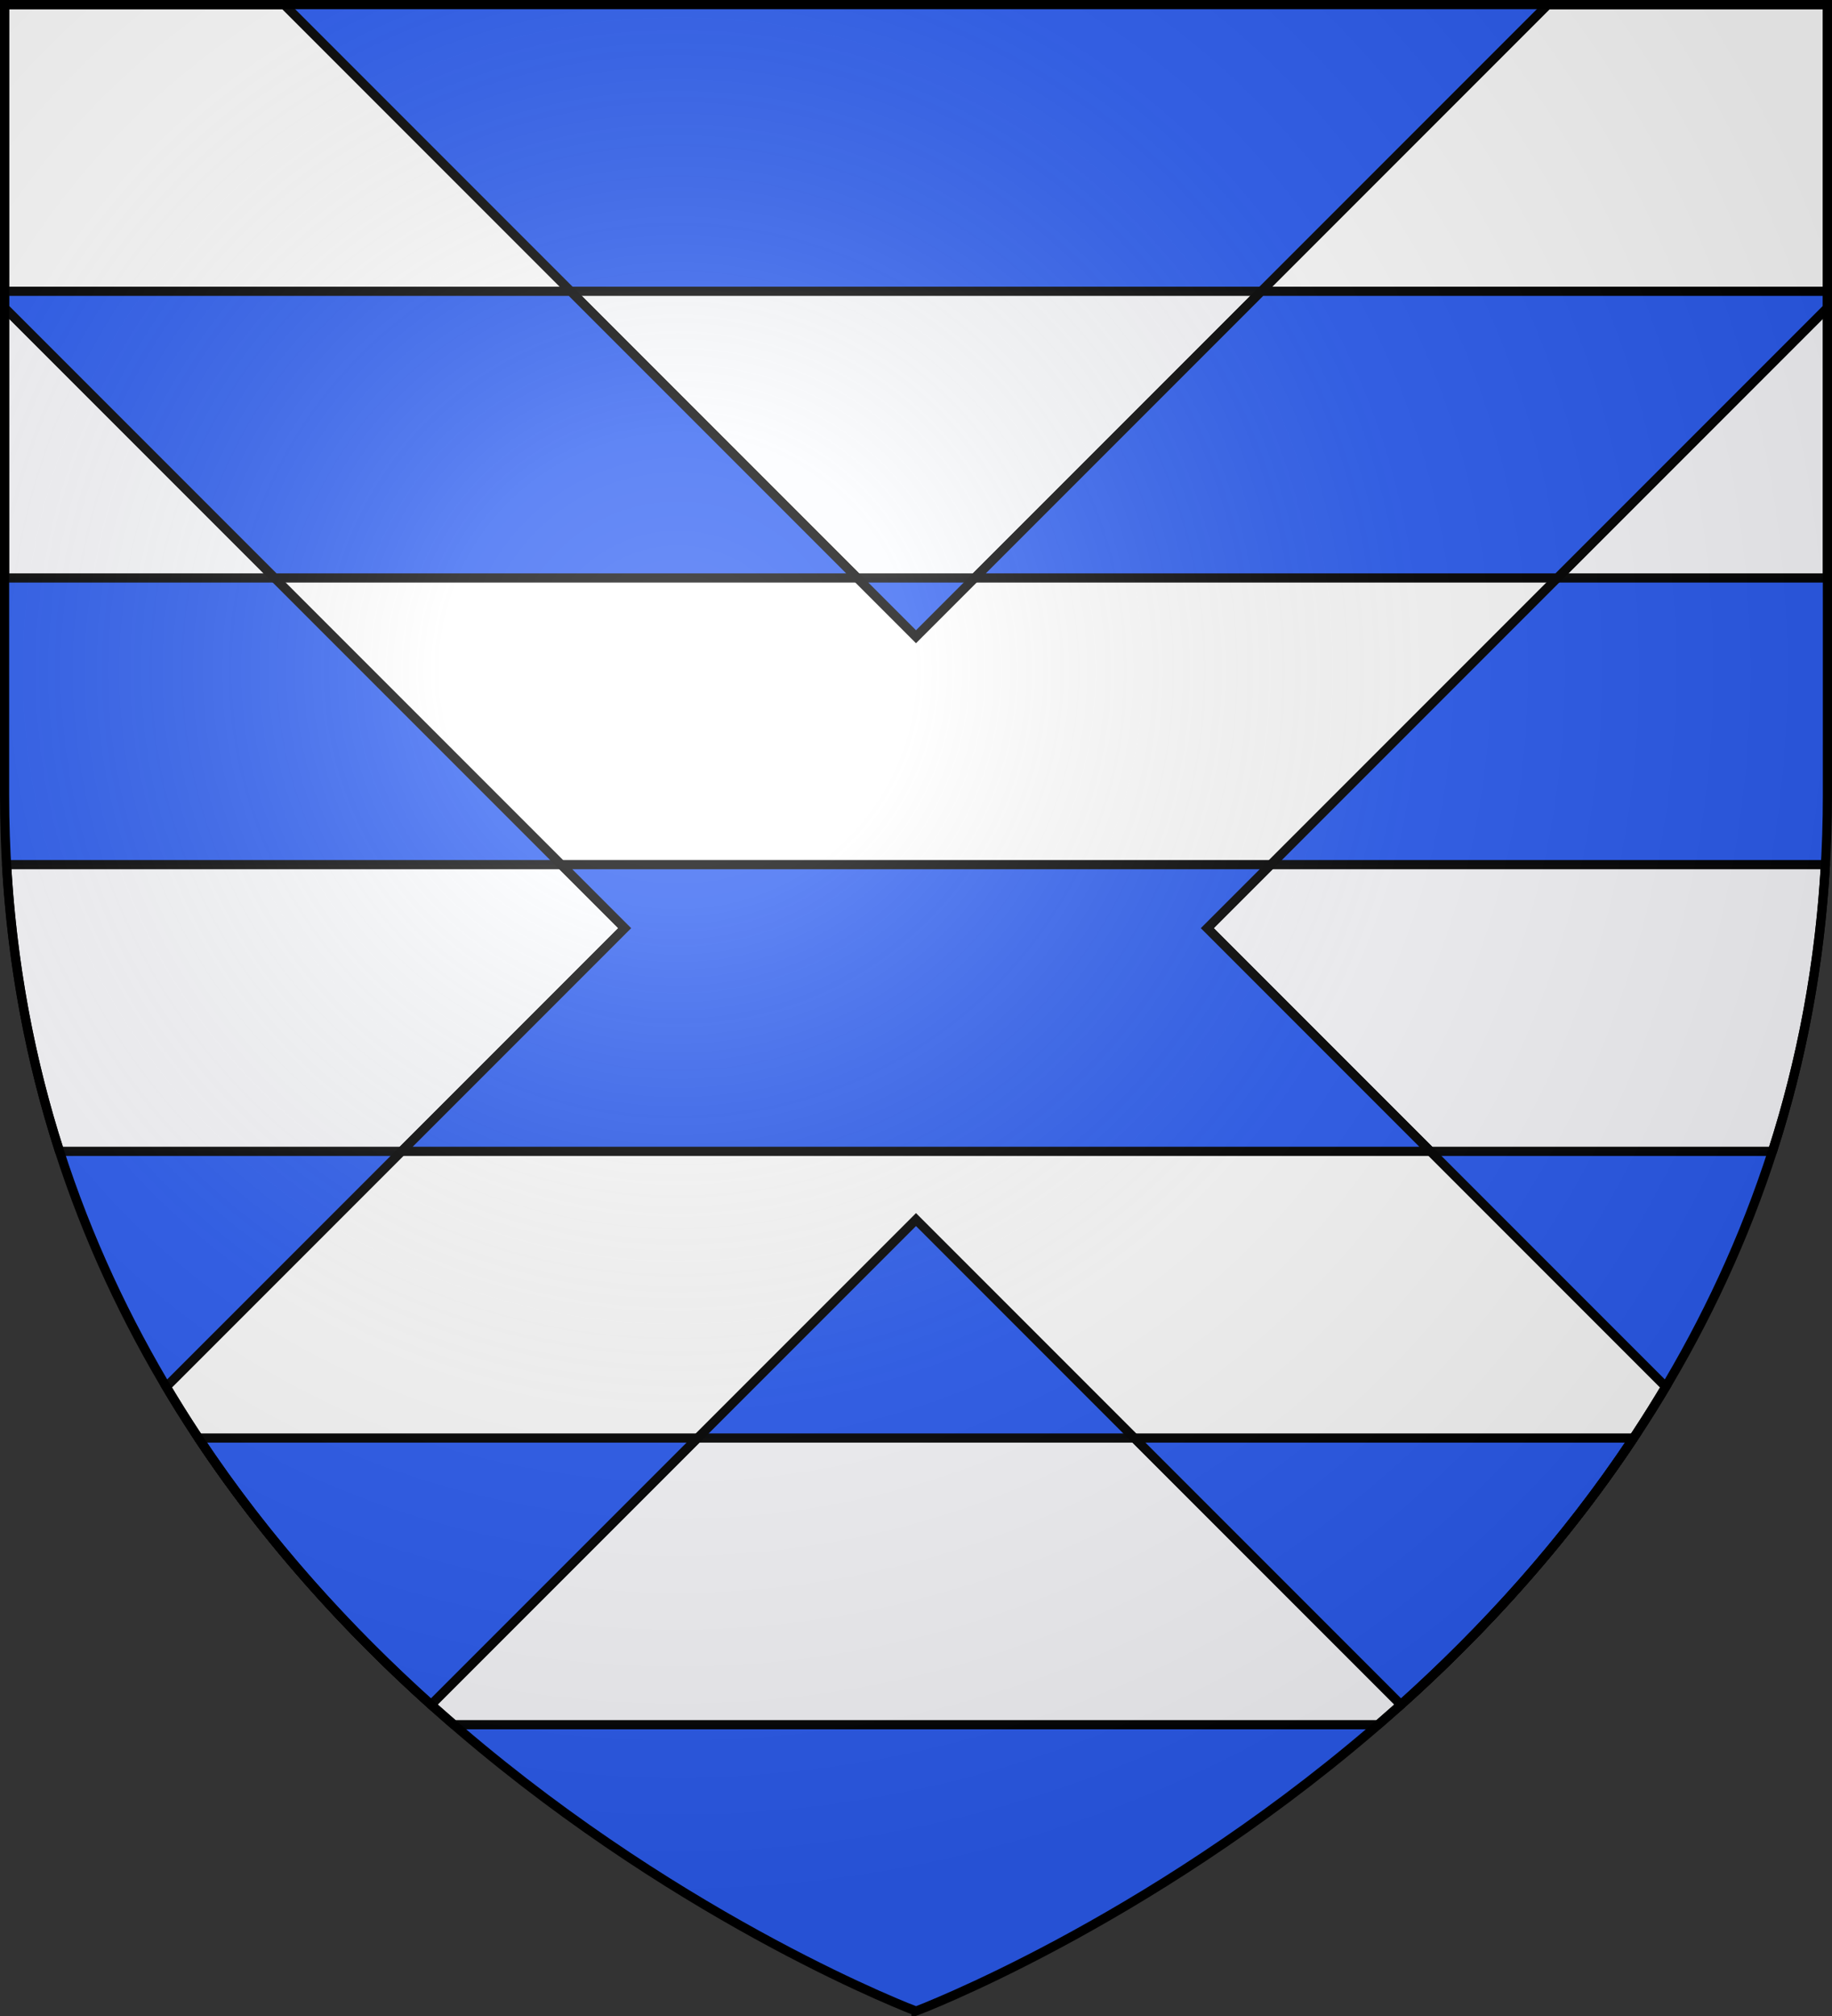
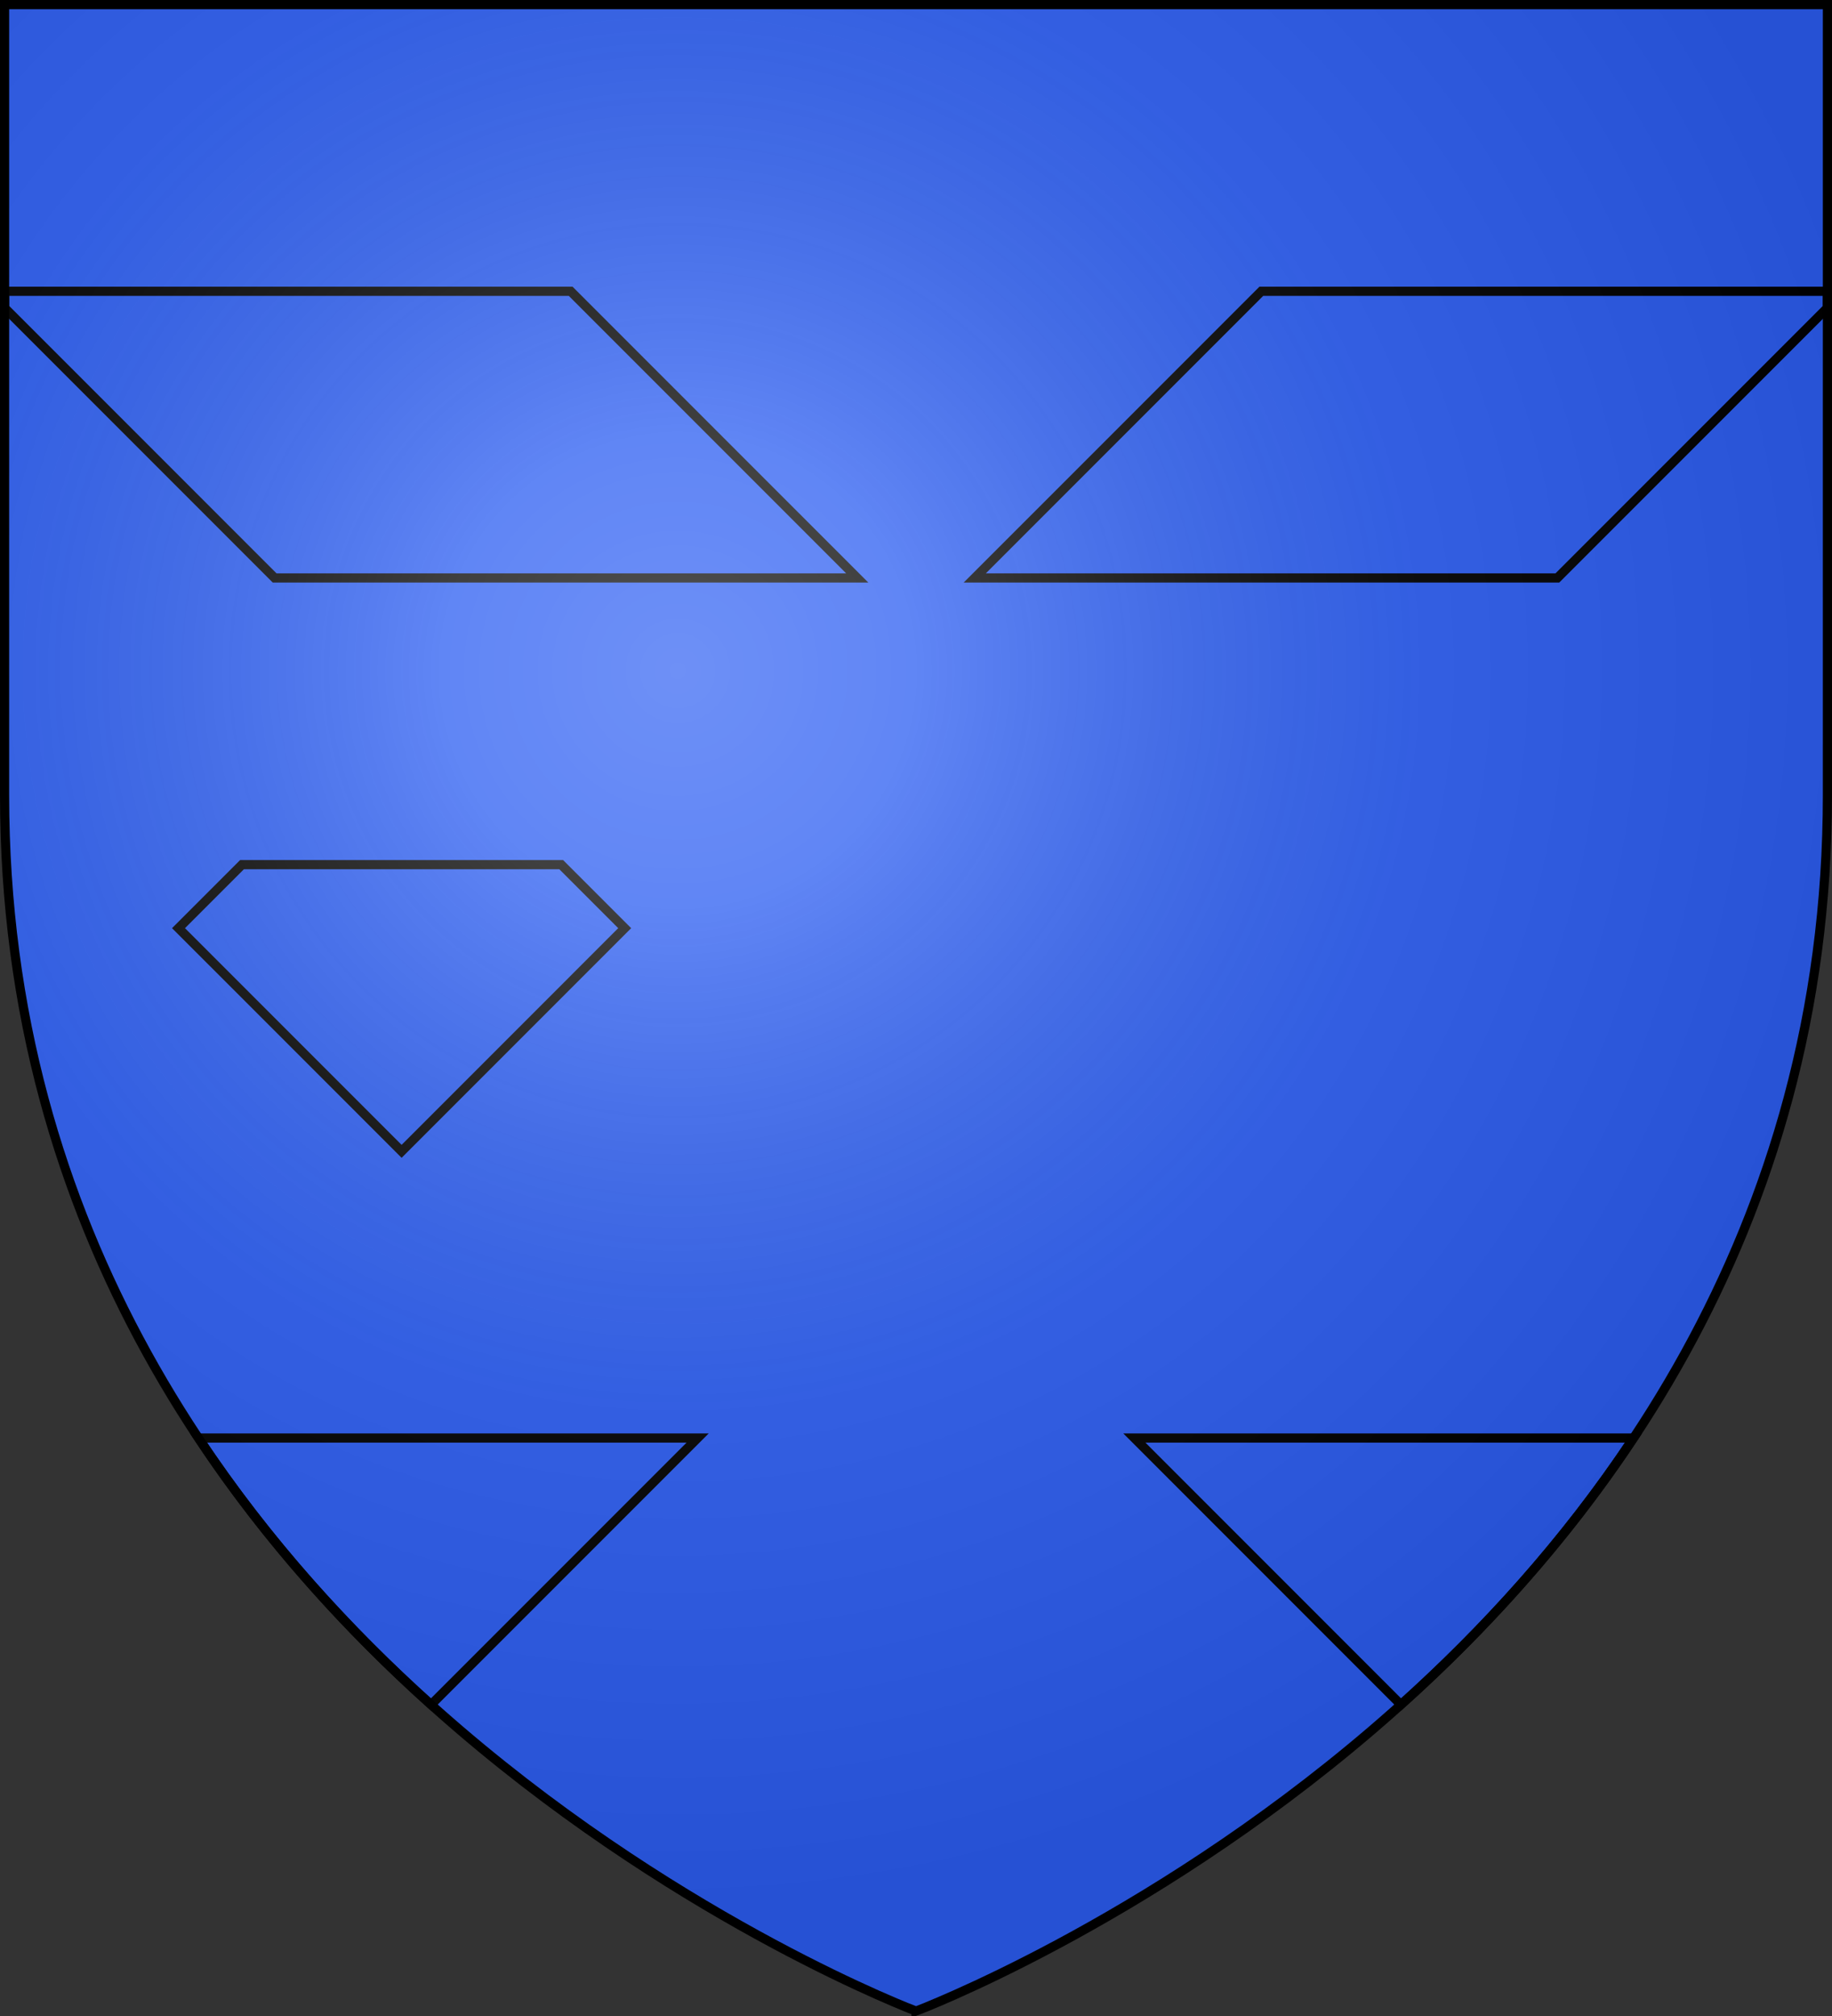
<svg xmlns="http://www.w3.org/2000/svg" width="600" height="660">
  <rect width="100%" height="100%" fill="#333333" stroke="none" />
  <radialGradient id="a" cx="221.445" cy="226.331" r="300" gradientTransform="matrix(1.353 0 0 1.349 -77.63 -85.747)" gradientUnits="userSpaceOnUse">
    <stop offset="0" stop-color="#fff" stop-opacity=".314" />
    <stop offset=".19" stop-color="#fff" stop-opacity=".251" />
    <stop offset=".6" stop-color="#6b6b6b" stop-opacity=".125" />
    <stop offset="1" stop-opacity=".125" />
  </radialGradient>
  <path fill="#2b5df2" fill-rule="evenodd" d="M300 658.5s298.5-112.32 298.5-397.772V2.176H1.5v258.552C1.5 546.18 300 658.5 300 658.5z" />
  <g stroke="#000" stroke-width="3">
-     <path fill="#fff" stroke-linecap="round" stroke-linejoin="round" d="M1.5 95.357v93.858h597V95.357zm.656 187.715c1.922 33.817 8.063 65.067 17.346 93.856h560.996c9.283-28.789 15.424-60.04 17.346-93.856zm62.836 187.713c24.689 37.215 54.115 68.33 83.653 93.858h302.71c29.538-25.529 58.964-56.643 83.653-93.858z" opacity=".98" />
-     <path fill="#fff" d="M1.5 1.5v99.27l203.094 203.094L54.449 454.008c24.65 41.449 55.414 75.937 86.744 104.069L300 399.27l158.805 158.807c31.33-28.132 62.094-62.62 86.744-104.069L395.406 303.864 598.5 100.77V1.5h-91.543L300 208.457 93.043 1.5z" />
-     <path fill="#2b5df2" d="M1.5 95.358v5.412l88.445 88.445h190.813L186.9 95.358zm411.6 0-93.858 93.857h190.813L598.5 100.77v-5.412zM183.803 283.073l20.79 20.79-73.064 73.065h336.942l-73.065-73.064 20.791-20.791zM65.018 470.786c22.607 34.07 49.175 63.048 76.175 87.29l87.291-87.29zm306.498 0 87.289 87.29c27-24.242 53.568-53.22 76.175-87.29z" />
+     <path fill="#2b5df2" d="M1.5 95.358v5.412l88.445 88.445h190.813L186.9 95.358zm411.6 0-93.858 93.857h190.813L598.5 100.77v-5.412zM183.803 283.073l20.79 20.79-73.064 73.065l-73.065-73.064 20.791-20.791zM65.018 470.786c22.607 34.07 49.175 63.048 76.175 87.29l87.291-87.29zm306.498 0 87.289 87.29c27-24.242 53.568-53.22 76.175-87.29z" />
  </g>
  <path fill="url(#a)" fill-rule="evenodd" d="M300 658.5s298.5-112.32 298.5-397.772V2.176H1.5v258.552C1.5 546.18 300 658.5 300 658.5z" />
  <path fill="none" stroke="#000" stroke-width="3" d="M300 658.397S1.5 545.98 1.5 260.277V1.5h597v258.778c0 285.7-298.5 398.12-298.5 398.12z" />
</svg>